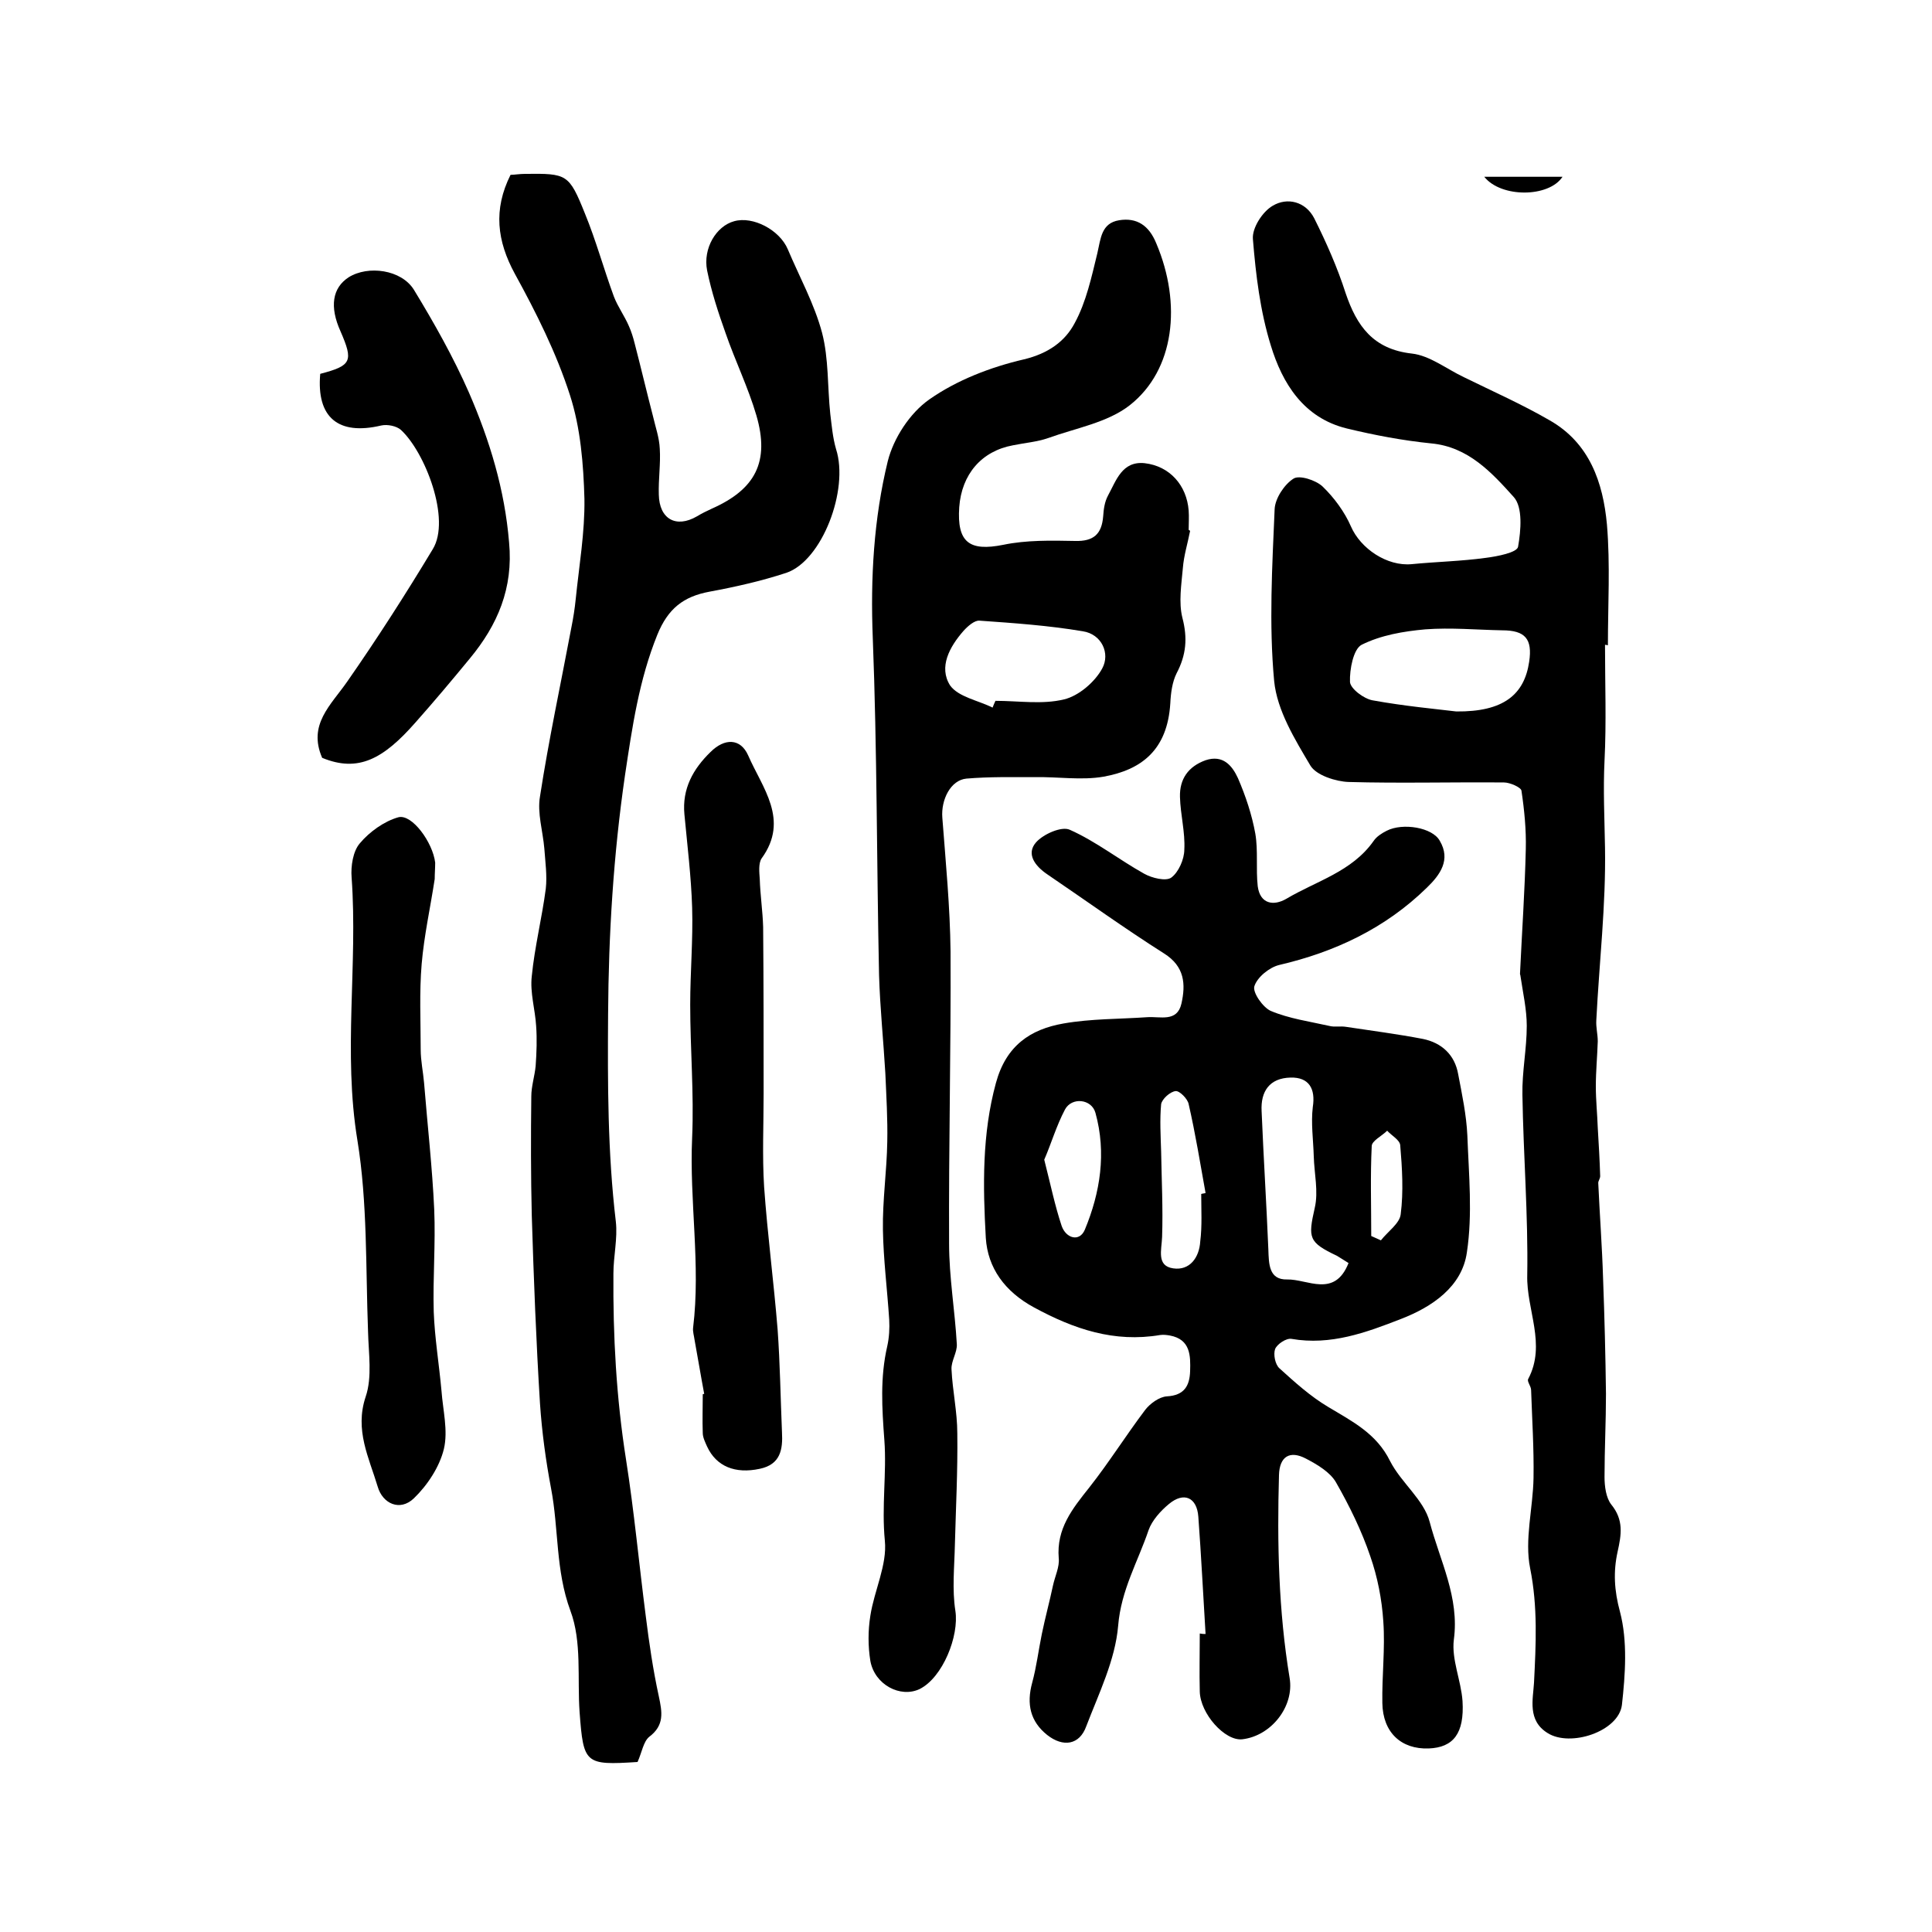
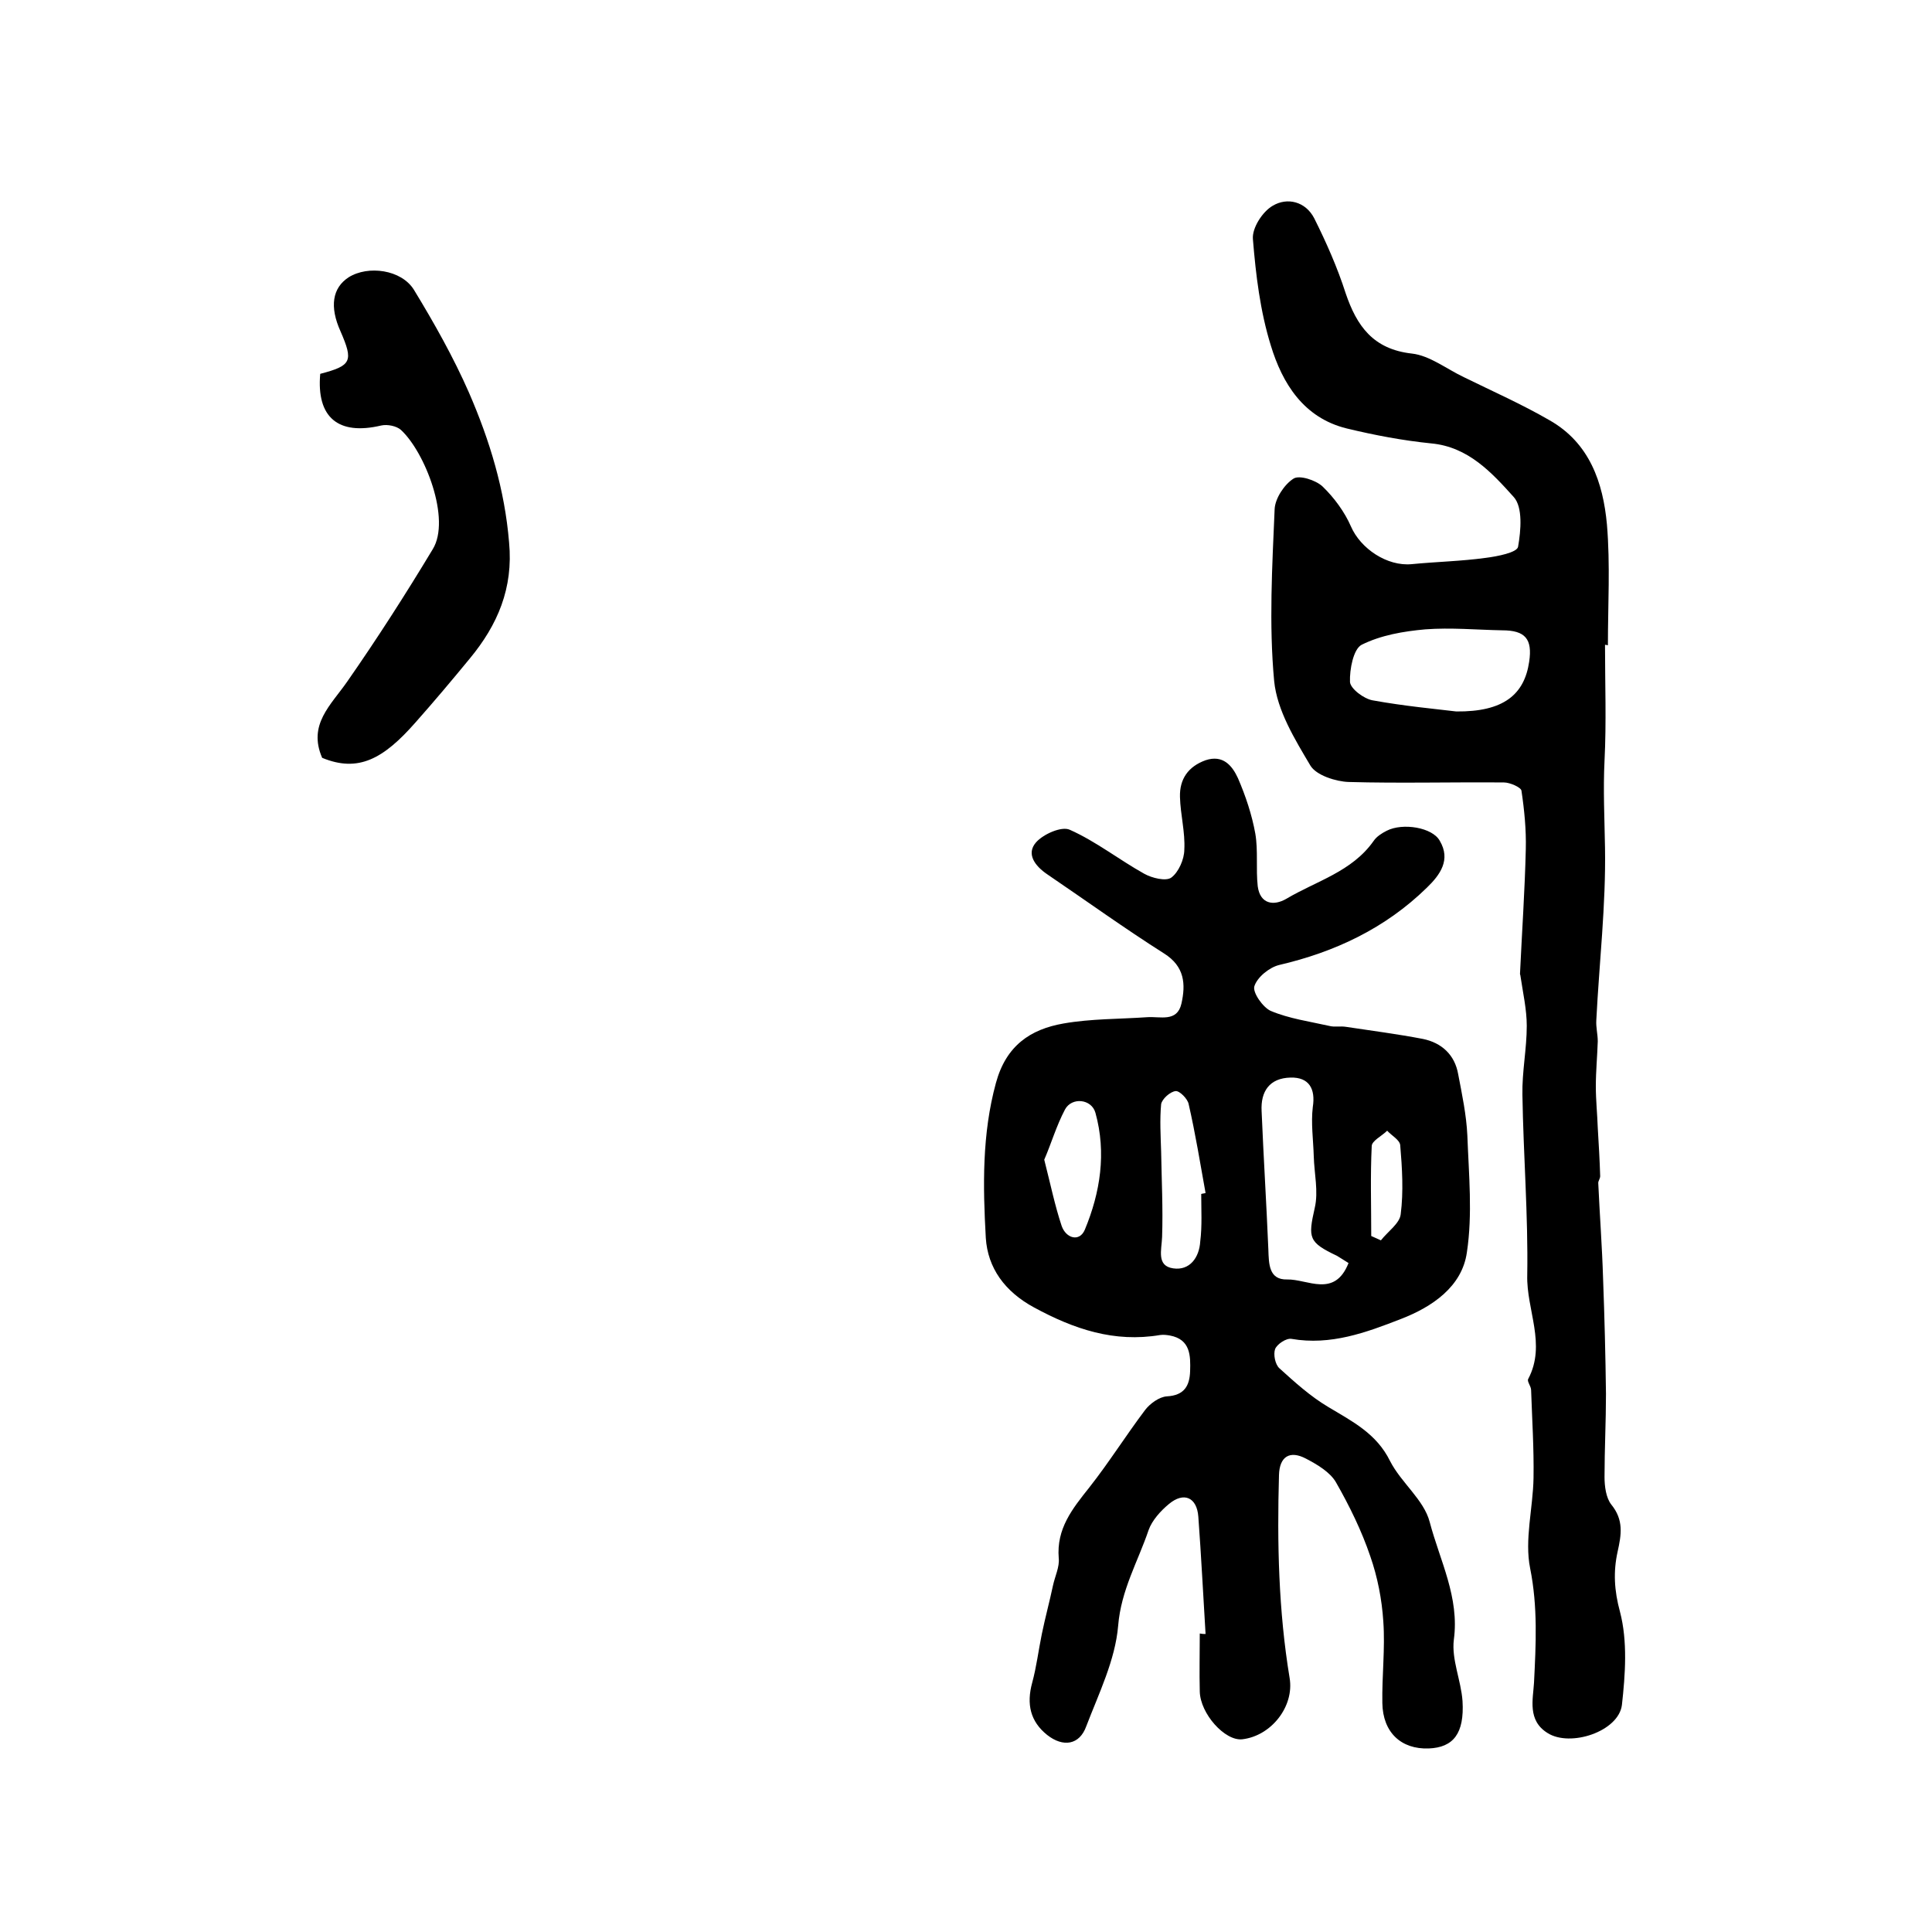
<svg xmlns="http://www.w3.org/2000/svg" version="1.1" id="图层_1" x="0px" y="0px" viewBox="0 0 400 400" style="enable-background:new 0 0 400 400;" xml:space="preserve">
  <style type="text/css">
	.st0{fill:#FFFFFF;}
</style>
  <g>
    <path d="M249.6,338.3c-0.5-8.1-0.9-16.2-1.5-24.3c-0.3-4-3-5.2-6.1-2.6c-1.7,1.4-3.5,3.4-4.2,5.4c-2.2,6.5-5.7,12.4-6.3,19.8   c-0.6,7.1-4,14-6.6,20.8c-1.4,3.9-4.8,4.4-8.1,1.8c-3.5-2.8-4.3-6.4-3.1-10.8c0.9-3.3,1.3-6.7,2-10.1c0.7-3.4,1.6-6.7,2.3-10   c0.4-1.9,1.4-3.9,1.2-5.7c-0.5-6.1,2.8-10.2,6.3-14.6c4.1-5.2,7.6-10.8,11.6-16.1c1-1.3,2.9-2.7,4.5-2.8c3.6-0.2,4.7-2.2,4.8-5.2   c0.1-3.2,0.1-6.6-4.2-7.4c-0.6-0.1-1.3-0.2-2-0.1c-9.5,1.6-17.8-1.2-26.1-5.7c-6.1-3.3-9.6-8.2-10-14.4   c-0.6-10.7-0.8-21.5,2.1-32.1c2.1-7.7,7.1-11.1,14-12.3c5.7-1,11.5-0.9,17.3-1.3c2.7-0.2,6.2,1.1,7.1-2.8c0.9-4,0.7-7.7-3.6-10.4   c-8.2-5.2-16.1-10.9-24.2-16.4c-2.5-1.7-4.4-4.2-2.3-6.6c1.5-1.7,5.3-3.4,7-2.6c5.4,2.4,10.2,6.2,15.4,9.1c1.6,0.9,4.5,1.6,5.6,0.8   c1.5-1.1,2.7-3.8,2.7-5.8c0.2-3.6-0.8-7.2-0.9-10.9c-0.1-3.7,1.7-6.3,5.3-7.6c3.6-1.2,5.5,1.1,6.7,3.7c1.6,3.7,2.9,7.6,3.6,11.5   c0.6,3.5,0.1,7.3,0.5,10.9c0.5,3.7,3.3,4.1,5.9,2.6c6.2-3.7,13.6-5.6,18.1-12c0.6-0.9,1.7-1.6,2.7-2.1c3.3-1.7,9.5-0.7,11,2.1   c2.3,3.9,0.1,7-2.7,9.7c-8.6,8.4-19,13.3-30.6,16c-2,0.5-4.5,2.5-5.1,4.4c-0.4,1.3,1.8,4.4,3.4,5.1c3.8,1.6,8.1,2.2,12.1,3.1   c1.1,0.3,2.3,0,3.5,0.2c5.3,0.8,10.7,1.5,15.9,2.5c3.9,0.8,6.6,3.3,7.3,7.3c0.8,4.2,1.7,8.4,1.9,12.7c0.3,8.1,1.1,16.3-0.1,24.2   c-1,7.1-7.2,11.3-13.7,13.8c-7.2,2.8-14.5,5.5-22.6,4.1c-1.1-0.2-3,1.1-3.4,2.1c-0.4,1.1,0,3.2,0.9,4c3.2,2.9,6.4,5.8,10.1,8   c5,3,10,5.5,12.8,11.2c2.3,4.5,7,8,8.2,12.6c2.1,8,6.2,15.6,5,24.4c-0.5,4.1,1.5,8.4,1.8,12.7c0.4,6.7-1.9,9.6-7,9.8   c-5.7,0.2-9.5-3.3-9.6-9.4c-0.1-5.6,0.6-11.3,0.2-16.9c-0.3-4.6-1.2-9.2-2.7-13.5c-1.8-5.3-4.3-10.4-7.1-15.3   c-1.2-2.1-3.9-3.7-6.2-4.9c-3.4-1.8-5.5-0.4-5.6,3.4c-0.4,14-0.1,28.1,2.2,42c1,5.9-3.8,12-9.8,12.7c-3.6,0.4-8.7-5.3-8.8-9.9   c-0.1-4,0-8,0-12C248.9,338.3,249.2,338.3,249.6,338.3z M279.2,261.5c-1-0.6-1.7-1.1-2.4-1.5c-5.9-2.8-6-3.7-4.6-9.9   c0.8-3.4-0.1-7.1-0.2-10.7c-0.1-3.4-0.6-6.9-0.2-10.2c0.6-3.8-0.8-6.2-4.6-6.1c-4.4,0.1-6.2,2.9-6,6.9c0.4,9.6,1,19.1,1.4,28.7   c0.1,3,0.1,6.3,3.9,6.2C270.7,264.8,276.3,268.8,279.2,261.5z M248.7,247.2c0.3-0.1,0.6-0.1,0.9-0.2c-1.1-6.1-2.1-12.3-3.5-18.4   c-0.2-1.1-1.9-2.8-2.7-2.7c-1.1,0.1-2.8,1.6-3,2.7c-0.3,3.2-0.1,6.6,0,9.8c0.1,5.9,0.4,11.8,0.2,17.7c-0.1,2.7-1.2,6,2.3,6.5   c3.4,0.5,5.4-2.2,5.6-5.6C248.9,253.8,248.7,250.5,248.7,247.2z M216.2,240.1c1.3,5.1,2.2,9.5,3.6,13.7c0.9,2.6,3.7,3.4,4.8,0.8   c3.2-7.7,4.5-15.9,2.2-24.2c-0.8-2.9-4.9-3.3-6.3-0.7C218.7,233.1,217.6,236.9,216.2,240.1z M283.9,255.9c0.7,0.3,1.3,0.6,2,0.9   c1.4-1.8,3.9-3.5,4.1-5.4c0.6-4.7,0.3-9.6-0.1-14.3c-0.1-1.1-1.8-2-2.7-3c-1.1,1.1-3.2,2.1-3.2,3.2   C283.7,243.4,283.9,249.7,283.9,255.9z" />
    <path d="M332.3,133.5c0,8,0.3,16-0.1,24c-0.3,6,0,12,0.1,18c0.2,11.9-1.2,23.8-1.8,35.7c-0.1,1.5,0.3,2.9,0.3,4.4   c-0.1,3.1-0.4,6.2-0.4,9.3c0,2.9,0.3,5.7,0.4,8.6c0.2,3.3,0.4,6.7,0.5,10c0,0.5-0.4,1-0.4,1.4c0.3,6.6,0.8,13.2,1,19.8   c0.3,8,0.5,15.9,0.6,23.9c0,5.7-0.3,11.5-0.3,17.2c0,1.9,0.3,4.3,1.4,5.7c2.6,3.2,2.1,6.2,1.3,9.8c-0.9,4.1-0.7,8,0.5,12.4   c1.6,6.1,1.1,13,0.4,19.3c-0.7,5.5-10.7,8.8-15.4,5.8c-4.2-2.6-3-7-2.8-10.4c0.4-8,0.8-15.7-0.8-23.7c-1.2-5.9,0.6-12.5,0.7-18.7   c0.1-6.1-0.3-12.2-0.5-18.2c0-0.8-0.9-1.8-0.6-2.3c3.8-7.2-0.4-14.3-0.2-21.5c0.2-12.4-0.8-24.8-1-37.3c-0.1-4.8,0.9-9.5,0.9-14.3   c0-3.4-0.8-6.9-1.3-10.3c0-0.2-0.1-0.3-0.1-0.5c0.4-8.6,1-17.2,1.2-25.8c0.1-4-0.3-8.1-0.9-12.1c-0.1-0.7-2.4-1.7-3.6-1.7   c-10.7-0.1-21.5,0.2-32.2-0.1c-2.7-0.1-6.7-1.4-7.9-3.4c-3.2-5.4-6.9-11.4-7.5-17.5c-1.1-11.8-0.4-23.8,0.1-35.6   c0.1-2.2,2-5.1,3.9-6.3c1.2-0.8,4.6,0.3,6,1.6c2.4,2.3,4.6,5.3,5.9,8.3c2,4.6,7.5,8.3,12.6,7.8c5.1-0.5,10.2-0.6,15.3-1.3   c2.4-0.3,6.5-1.1,6.7-2.3c0.6-3.4,1-8.2-0.9-10.3c-4.5-5-9.4-10.4-17.1-11.1c-5.9-0.6-11.7-1.7-17.5-3.1   c-8.9-2.2-13.3-9.3-15.7-17.2c-2.2-7.1-3.1-14.6-3.7-22c-0.2-2.3,2-5.7,4.1-6.9c3-1.8,6.8-0.9,8.6,2.6c2.5,5,4.8,10.2,6.5,15.5   c2.3,6.8,5.7,11.6,13.7,12.5c3.7,0.4,7.2,3.2,10.8,4.9c5.9,2.9,12,5.6,17.7,8.9c8.3,4.7,11.1,12.9,11.9,21.6   c0.7,8.3,0.2,16.6,0.2,25C332.5,133.5,332.4,133.5,332.3,133.5z M301.5,147.3c9.8,0.1,14.1-3.5,15.1-10.3c0.7-4.7-0.8-6.5-5.6-6.5   c-5.3-0.1-10.6-0.6-15.9-0.2c-4.5,0.4-9.2,1.2-13.2,3.2c-1.7,0.9-2.5,5.1-2.4,7.7c0.1,1.4,2.9,3.5,4.7,3.8   C290.8,146.2,297.4,146.8,301.5,147.3z" />
-     <path d="M246.4,109.9c-0.5,2.6-1.3,5.1-1.5,7.7c-0.3,3.4-0.9,7.1-0.1,10.3c1.1,4.2,0.8,7.7-1.2,11.5c-0.9,1.8-1.2,4.1-1.3,6.2   c-0.6,9.8-6.1,13.8-13.8,15.2c-4.6,0.8-9.5,0-14.2,0.1c-4.7,0-9.5-0.1-14.2,0.3c-3.3,0.3-5.3,4.4-5,8.1c0.7,9.2,1.6,18.5,1.7,27.7   c0.1,20.2-0.4,40.3-0.3,60.5c0,6.9,1.2,13.8,1.6,20.8c0.1,1.7-1.2,3.5-1.1,5.2c0.2,4.4,1.2,8.8,1.2,13.3c0.1,7.7-0.3,15.4-0.5,23   c-0.1,4.6-0.6,9.3,0.1,13.7c0.8,5.2-2.6,13.8-7.4,16.2c-4,1.9-9.3-0.9-10.2-5.8c-0.5-3.1-0.5-6.3,0-9.4c0.8-5.2,3.5-10.5,3-15.5   c-0.7-7.1,0.4-14-0.1-20.8c-0.5-6.7-0.9-13,0.6-19.5c0.4-1.8,0.5-3.7,0.4-5.5c-0.4-6.2-1.2-12.4-1.3-18.6   c-0.1-6.1,0.8-12.1,0.9-18.2c0.1-4.7-0.2-9.5-0.4-14.2c-0.4-6.8-1.1-13.6-1.3-20.3c-0.5-23.3-0.4-46.5-1.3-69.8   c-0.5-12.4,0.2-24.7,3.1-36.6c1.2-4.8,4.6-10,8.6-12.8c5.7-4,12.7-6.7,19.6-8.3c5-1.2,8.5-3.7,10.5-7.5c2.4-4.4,3.5-9.6,4.7-14.5   c0.7-3,0.8-6.2,4.5-6.8c3.7-0.6,6.2,1.1,7.7,4.8c5.3,12.5,3.8,26.2-5.5,33.5c-4.6,3.6-11.1,4.7-16.9,6.8c-2.3,0.8-4.9,1-7.3,1.5   c-6.5,1.2-10.6,6-11.1,12.8c-0.5,7.3,2.1,9.2,9.1,7.8c4.8-1,9.9-0.9,14.9-0.8c3.8,0.1,5.5-1.4,5.8-5.1c0.1-1.5,0.3-3,1-4.3   c1.7-3.1,2.9-7.2,7.6-6.7c5.2,0.6,8.7,4.6,9.1,9.8c0.1,1.3,0,2.7,0,4C246.2,109.8,246.3,109.8,246.4,109.9z M205.5,146.5   c0.2-0.5,0.4-1,0.6-1.4c4.8,0,9.7,0.8,14.2-0.3c3-0.7,6.4-3.6,7.9-6.4c1.7-3.1-0.1-7.1-4-7.7c-7.1-1.2-14.3-1.7-21.4-2.2   c-1-0.1-2.4,1.1-3.3,2.1c-2.9,3.3-5.2,7.5-2.8,11.3C198.4,144.3,202.5,145,205.5,146.5z" />
-     <path d="M132,364.8c-10.9,0.7-11.2,0.4-12-10.3c-0.5-7,0.5-14.6-1.9-21c-3.1-8.4-2.4-16.9-4-25.3c-1.1-5.8-1.9-11.7-2.3-17.6   c-0.8-12.9-1.3-25.9-1.7-38.9c-0.2-8.2-0.2-16.5-0.1-24.7c0-2.1,0.7-4.2,0.9-6.3c0.2-2.8,0.3-5.6,0.1-8.3   c-0.2-3.4-1.3-6.9-0.9-10.3c0.6-6.1,2.1-12,2.9-18.1c0.3-2.7-0.1-5.5-0.3-8.3c-0.3-3.6-1.5-7.4-0.9-10.8c1.8-11.7,4.3-23.3,6.5-35   c0.4-2,0.7-3.9,0.9-5.9c0.7-6.9,1.9-13.8,1.8-20.7c-0.2-7.2-0.8-14.7-3-21.5c-2.8-8.7-7-17.1-11.4-25.1c-3.7-6.8-4.5-13.3-0.9-20.5   c0.7,0,1.9-0.2,3-0.2c8.7-0.1,9.1,0,12.4,8.2c2.3,5.6,3.9,11.5,6,17.2c0.8,2.1,2.2,4,3.1,6.1c0.5,1.1,0.9,2.4,1.2,3.6   c1.3,5,2.5,10.1,3.8,15.1c0.5,2.2,1.3,4.4,1.4,6.7c0.2,3.1-0.3,6.3-0.2,9.5c0.1,5.1,3.6,7,7.9,4.5c1-0.6,2-1.1,3.1-1.6   c9-4,12-9.7,9.2-19.3c-1.7-5.8-4.4-11.3-6.4-17.1c-1.5-4.2-2.9-8.5-3.8-12.9c-0.9-4.6,1.9-9.2,5.6-10.2c3.9-1.1,9.4,1.8,11.1,5.8   c2.4,5.7,5.5,11.3,7.1,17.3c1.4,5.4,1.1,11.2,1.7,16.8c0.3,2.4,0.5,4.9,1.2,7.3c2.7,8.4-2.9,23.1-10.3,25.6   c-5.2,1.7-10.5,2.9-15.9,3.9c-5.4,1-8.6,3.5-10.8,8.9c-3.8,9.4-5.2,19.1-6.7,29.1c-2.4,16.5-3.4,32.9-3.5,49.5   c-0.1,14.3-0.1,28.6,1.6,42.9c0.4,3.5-0.5,7.2-0.5,10.8c-0.1,12.9,0.6,25.7,2.6,38.4c1.7,10.8,2.7,21.7,4.1,32.5   c0.7,5.6,1.5,11.1,2.7,16.6c0.7,3.3,1.2,6-2,8.4C133.2,360.6,132.9,362.8,132,364.8z" />
-     <path d="M145.8,288.6c-0.7-3.7-1.3-7.4-2-11.2c-0.1-0.8-0.4-1.7-0.3-2.5c1.6-13.1-0.8-26.2-0.2-39.4c0.4-9.1-0.4-18.3-0.4-27.5   c0-6.7,0.6-13.4,0.4-20.1c-0.2-6.4-1-12.9-1.6-19.3c-0.5-5.3,1.8-9.4,5.4-12.9c2.9-2.9,6.2-2.9,7.8,0.7c2.9,6.7,8.6,13.3,2.8,21.3   c-0.7,1-0.5,2.9-0.4,4.3c0.1,3.3,0.6,6.6,0.7,9.9c0.1,11.5,0.1,23,0.1,34.5c0,6.4-0.3,12.9,0.1,19.3c0.7,9.9,2,19.7,2.8,29.6   c0.5,7,0.6,14.1,0.9,21.2c0.2,3.6-0.3,6.7-4.6,7.6c-5.1,1.1-9-0.5-10.9-4.6c-0.4-0.9-0.9-1.9-0.9-2.8c-0.1-2.7,0-5.3,0-8   C145.5,288.6,145.7,288.6,145.8,288.6z" />
-     <path d="M90,182c-0.9,5.9-2.2,11.7-2.7,17.6c-0.5,5.9-0.2,11.8-0.2,17.7c0,2.3,0.5,4.6,0.7,6.9c0.7,8.7,1.7,17.5,2.1,26.2   c0.3,7.1-0.3,14.2-0.1,21.2c0.2,5.4,1.1,10.8,1.6,16.3c0.3,4.1,1.4,8.3,0.5,12.1c-0.9,3.7-3.4,7.5-6.2,10.2   c-2.9,2.8-6.5,1.1-7.5-2.4c-1.8-6-4.8-11.7-2.5-18.6c1.4-4.1,0.6-9,0.5-13.5c-0.5-13.2-0.1-26.7-2.2-39.6   c-3-18.2,0.1-36.3-1.2-54.4c-0.2-2.4,0.3-5.5,1.7-7.1c2-2.4,5.1-4.6,8-5.4c2.8-0.7,7.1,5.2,7.6,9.4C90.1,179.7,90,180.9,90,182z" />
    <path d="M66.3,77.4c6.5-1.7,6.9-2.6,4.2-8.8c-2.3-5.1-1.7-9,1.7-11.2c4-2.5,10.9-1.6,13.5,2.6c4.2,6.9,8.2,14,11.4,21.3   c4.3,9.9,7.4,20.1,8.3,31c0.9,9.5-2.4,17.1-8.1,24c-3.7,4.5-7.4,8.9-11.3,13.3c-6.6,7.5-11.8,10.4-19.3,7.3   c-3-6.9,1.8-10.9,5.2-15.8c6.2-8.9,12.1-18.1,17.7-27.4c3.8-6.2-1.6-20.1-6.6-24.7c-0.9-0.8-2.8-1.2-4.1-0.9   C70,90.2,65.5,86.4,66.3,77.4z" />
-     <path d="M323.5,36.6c-2.8,4.3-12.7,4.4-16.2,0C312.8,36.6,317.9,36.6,323.5,36.6z" />
  </g>
</svg>